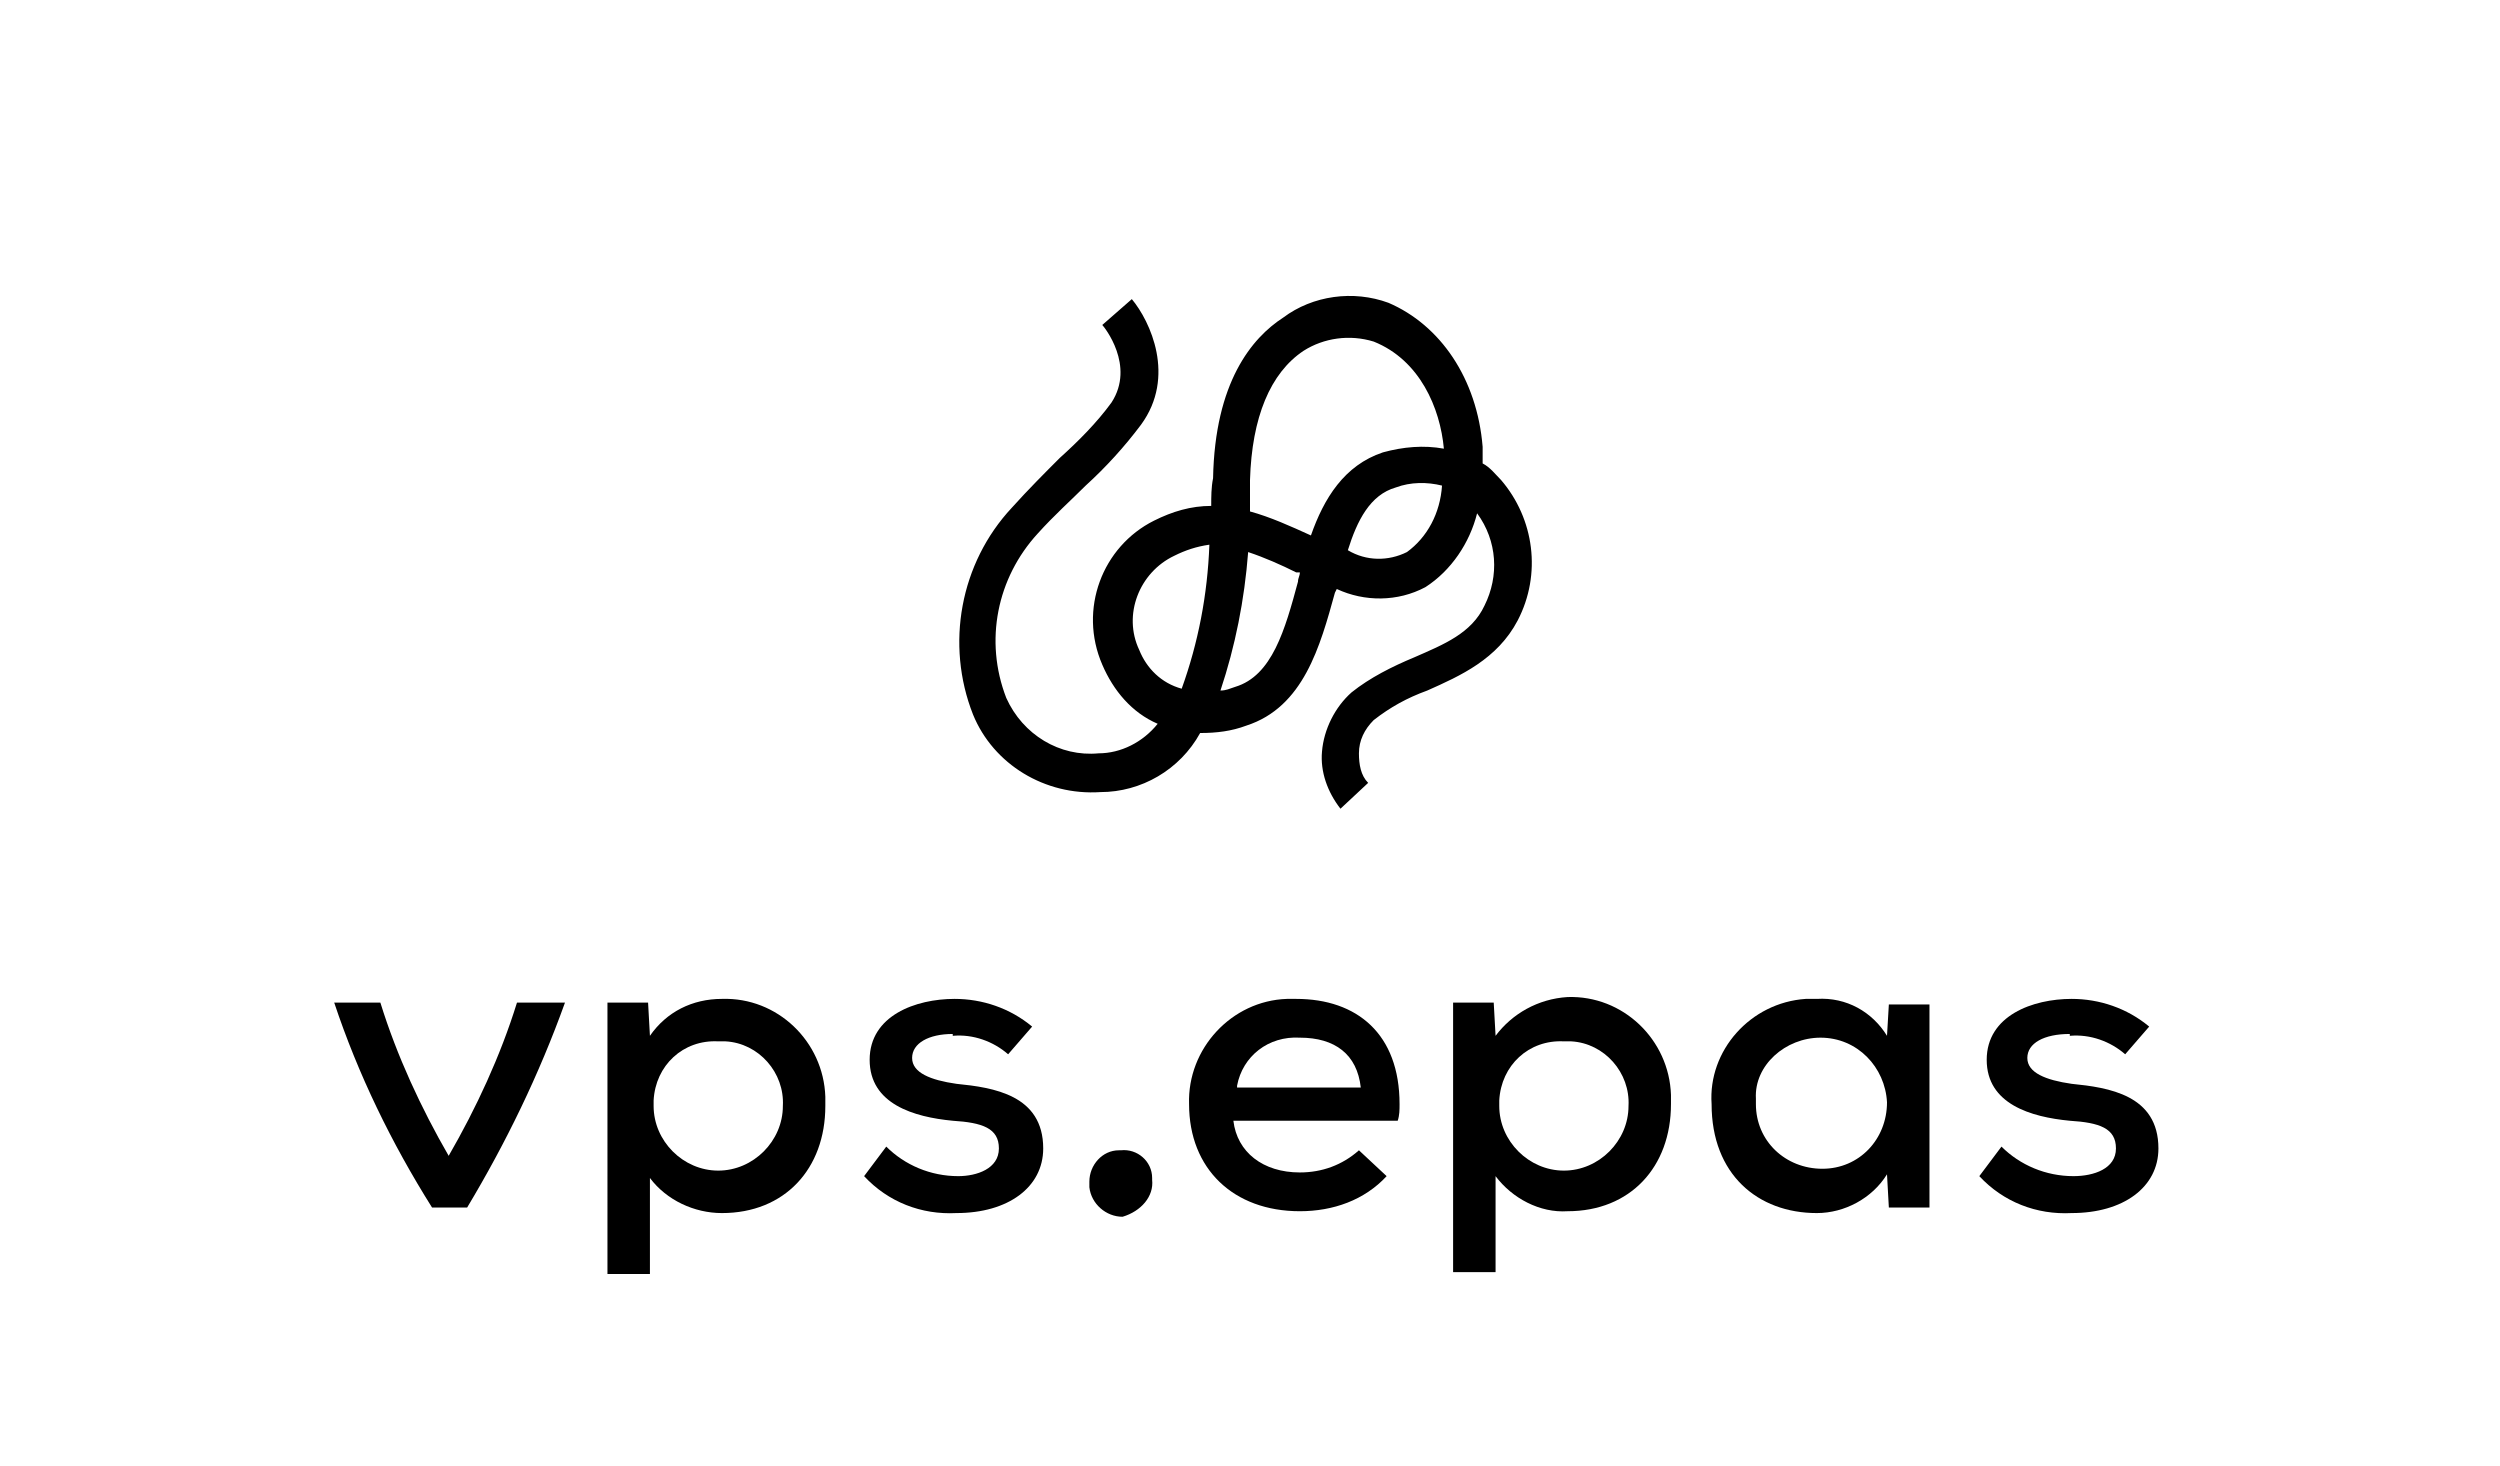
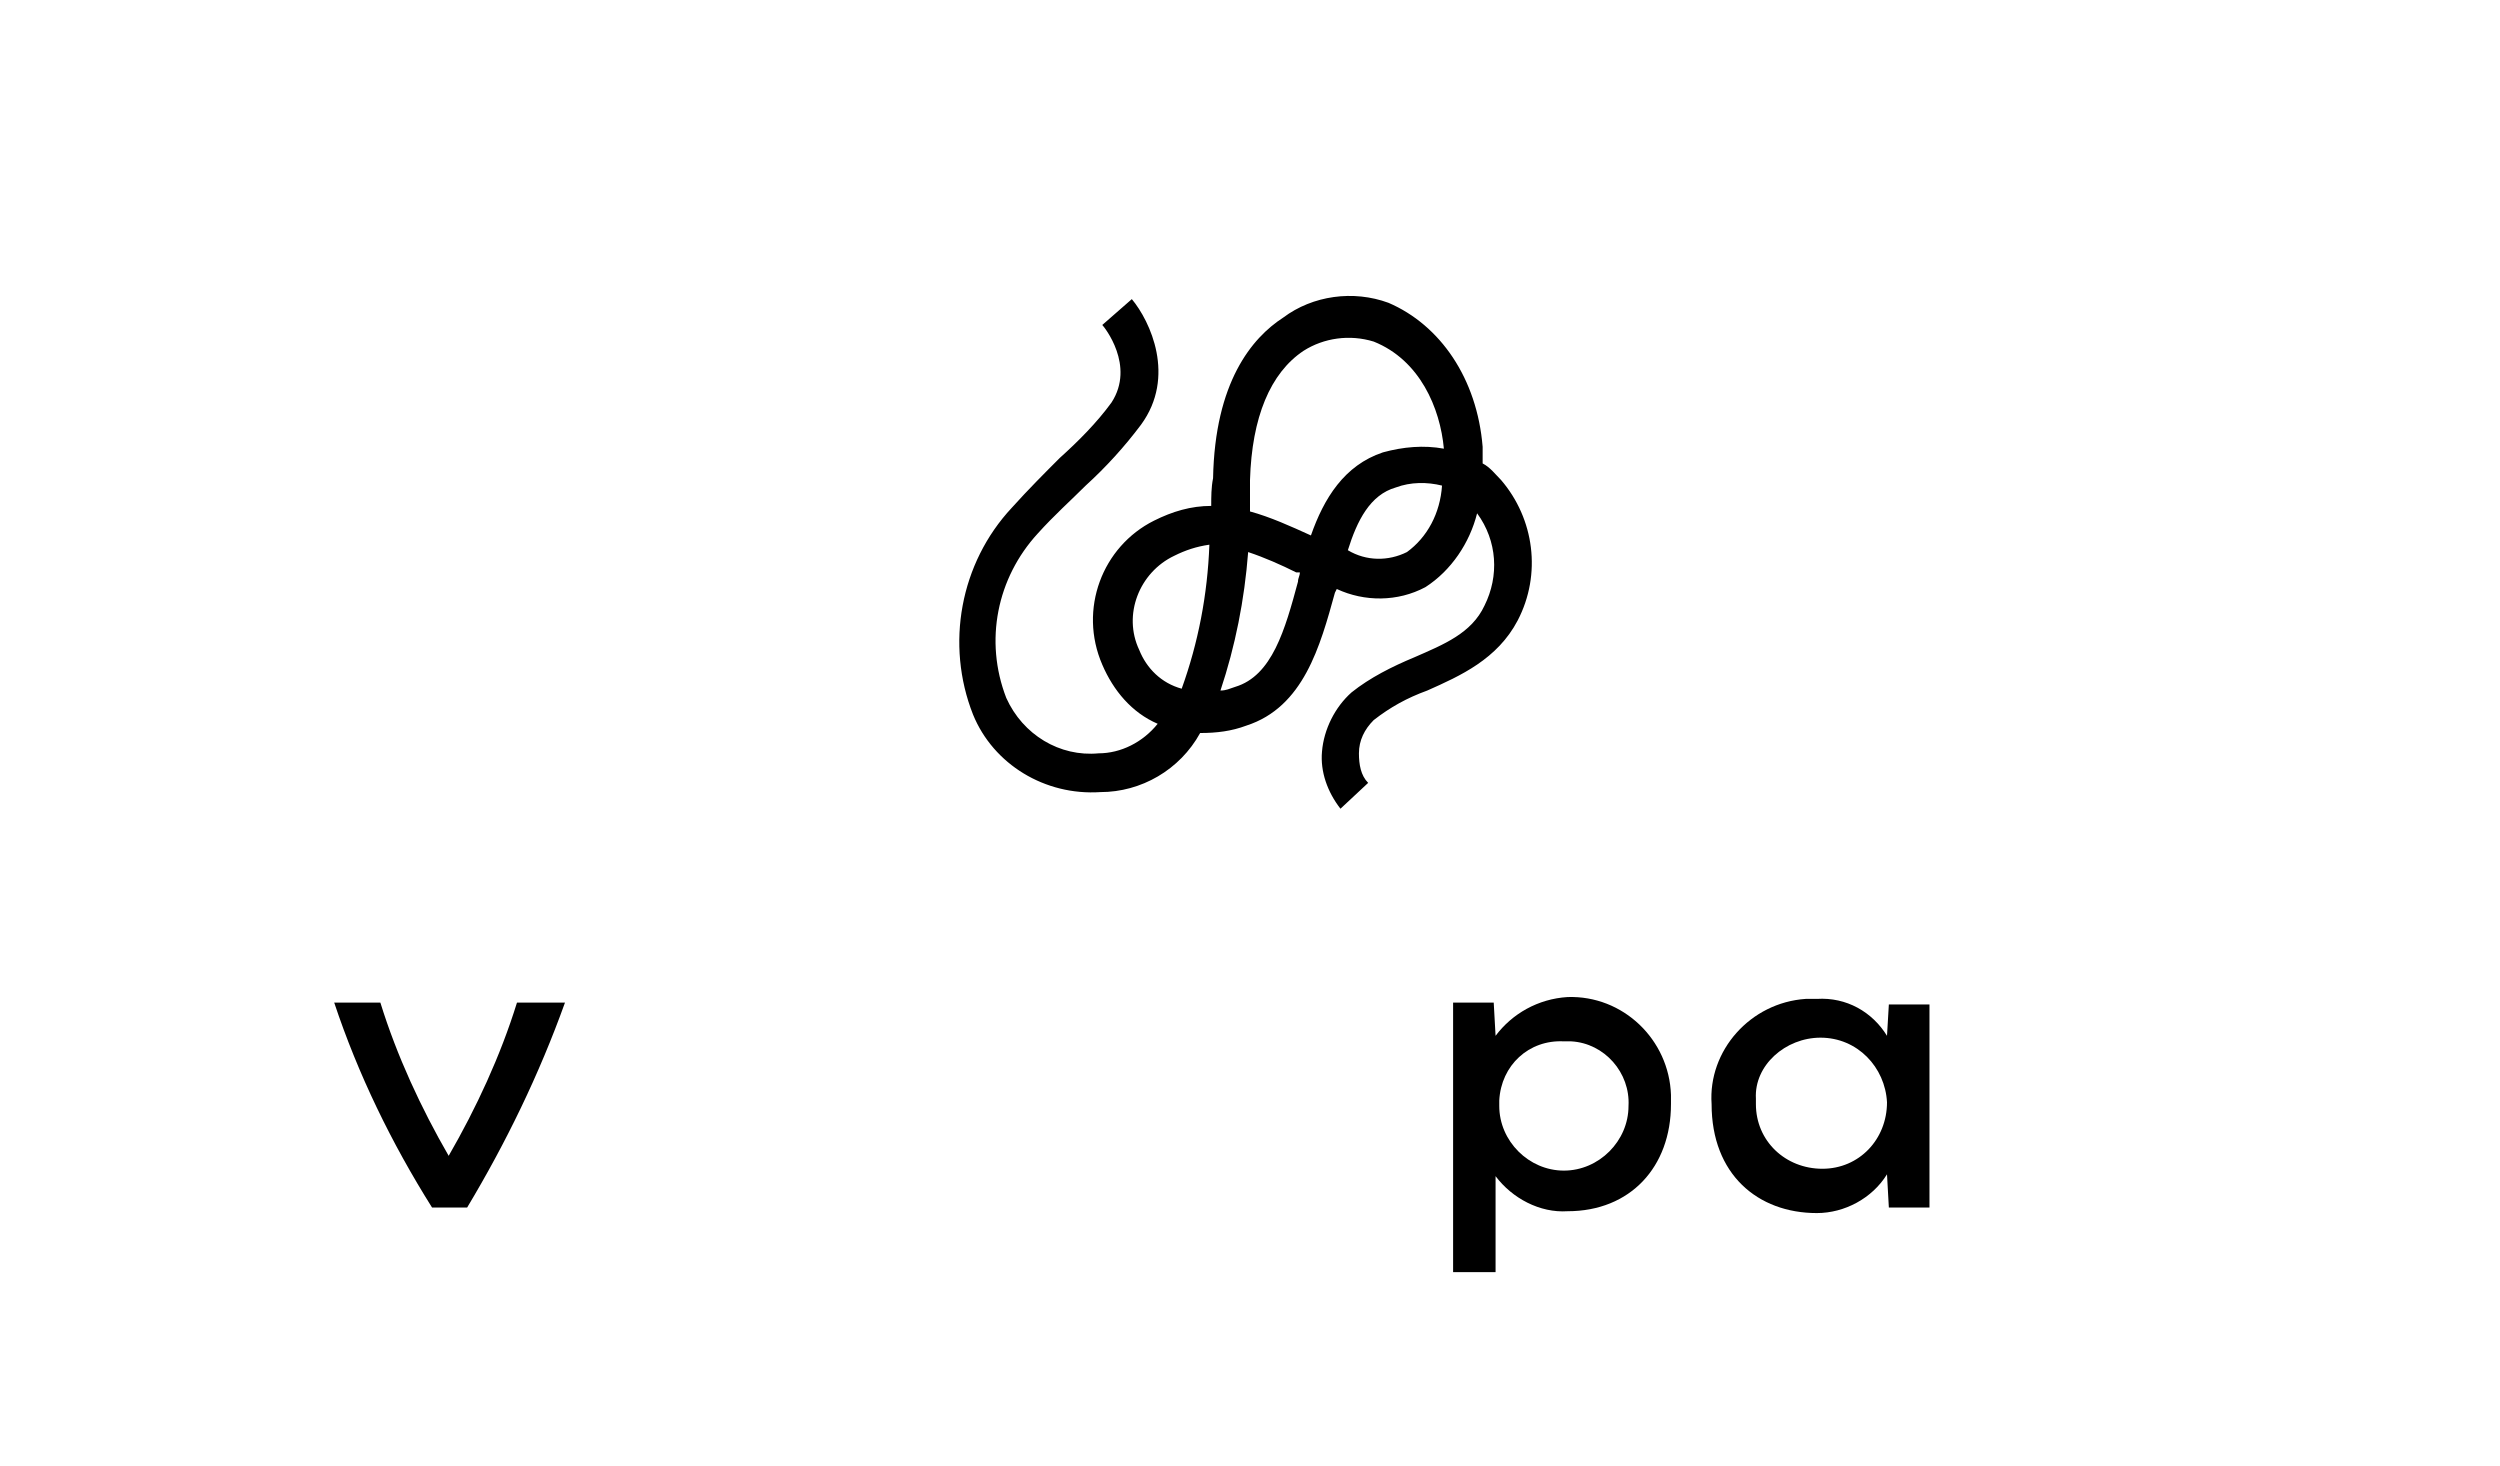
<svg xmlns="http://www.w3.org/2000/svg" version="1.1" id="Ebene_1" x="0px" y="0px" viewBox="0 0 135.4 79.4" style="enable-background:new 0 0 135.4 79.4;" xml:space="preserve">
  <g>
-     <path d="M75.8,59.8c0-3.8-2.3-5.7-5.6-5.7c-0.2,0-0.3,0-0.5,0c-3,0.1-5.4,2.7-5.3,5.7c0,3.5,2.4,5.8,6,5.8c1.8,0,3.5-0.6,4.7-1.9   l-1.5-1.4c-0.9,0.8-2,1.2-3.2,1.2v0c-2,0-3.4-1.1-3.6-2.8h8.9C75.8,60.4,75.8,60.1,75.8,59.8z M67,58.8c0.3-1.6,1.7-2.7,3.4-2.6   l0,0c1.9,0,3.1,0.9,3.3,2.7H67z" />
-     <path d="M112.3,63.7c-1.5,0-2.9-0.6-3.9-1.6l-1.2,1.6c1.3,1.4,3.1,2.1,5,2c2.8,0,4.7-1.4,4.7-3.5c0-2.9-2.7-3.3-4.7-3.5   c-1.4-0.2-2.4-0.6-2.4-1.4c0-0.8,0.9-1.3,2.3-1.3l0,0.1c1.1-0.1,2.2,0.3,3,1l1.3-1.5c-1.2-1-2.7-1.5-4.2-1.5   c-2.1,0-4.6,0.9-4.6,3.3c0,2.4,2.4,3.1,4.5,3.3c1.6,0.1,2.5,0.4,2.5,1.5S113.4,63.7,112.3,63.7z" />
    <path d="M25.3,65.4c2.1-3.5,3.9-7.2,5.3-11.1H28c-0.9,2.9-2.2,5.7-3.7,8.3c-1.5-2.6-2.8-5.4-3.7-8.3h-2.5c1.3,3.9,3.1,7.6,5.3,11.1   H25.3z" />
-     <path d="M62.4,63.9c0,0,0-0.1,0-0.1c0-0.9-0.8-1.6-1.7-1.5c0,0-0.1,0-0.1,0c-0.9,0-1.6,0.8-1.6,1.7c0,0.1,0,0.2,0,0.3   c0.1,0.9,0.9,1.6,1.8,1.6C61.8,65.6,62.5,64.8,62.4,63.9z" />
    <path d="M59.6,42.9c2.2,0,4.3-1.2,5.4-3.2c0.9,0,1.7-0.1,2.5-0.4c3.1-1,4-4.3,4.8-7.2l0.1-0.2c1.5,0.7,3.3,0.7,4.8-0.1   c1.4-0.9,2.4-2.4,2.8-4c1.1,1.5,1.2,3.4,0.4,5c-0.7,1.5-2.2,2.1-3.8,2.8c-1.2,0.5-2.4,1.1-3.4,1.9c-0.9,0.8-1.5,2-1.6,3.2   c-0.1,1.1,0.3,2.2,1,3.1l1.5-1.4c-0.4-0.4-0.5-1-0.5-1.6c0-0.7,0.3-1.3,0.8-1.8c0.9-0.7,1.8-1.2,2.9-1.6c1.8-0.8,3.8-1.7,4.9-3.8   c1.3-2.5,0.9-5.5-0.9-7.6c-0.3-0.3-0.6-0.7-1-0.9c0-0.3,0-0.6,0-0.9c-0.3-3.7-2.3-6.6-5.1-7.8c-1.9-0.7-4.1-0.4-5.7,0.8   c-1.7,1.1-3.7,3.5-3.8,8.7c-0.1,0.5-0.1,1-0.1,1.5c-1.1,0-2.1,0.3-3.1,0.8c-2.8,1.4-4.1,4.8-2.8,7.8c0.6,1.4,1.6,2.6,3,3.2   c-0.8,1-2,1.6-3.2,1.6c-2.1,0.2-4.1-1-5-3c-1.2-3.1-0.5-6.5,1.7-8.9c0.9-1,1.8-1.8,2.6-2.6c1.1-1,2.1-2.1,3-3.3   c1.9-2.6,0.5-5.6-0.5-6.8l-1.6,1.4c0.1,0.1,1.8,2.2,0.5,4.2c-0.8,1.1-1.8,2.1-2.8,3c-0.8,0.8-1.7,1.7-2.6,2.7   c-2.8,3-3.6,7.4-2.1,11.2C53.8,41.4,56.6,43.1,59.6,42.9z M76.2,29.9c-1,0.5-2.2,0.5-3.2-0.1h0c0.5-1.6,1.2-3,2.6-3.4   c0.8-0.3,1.7-0.3,2.5-0.1C78,27.8,77.3,29.1,76.2,29.9z M67.7,26c0.1-3.4,1.1-5.8,2.9-7c1.1-0.7,2.5-0.9,3.8-0.5   c2.5,1,3.6,3.6,3.8,5.8c-1.1-0.2-2.2-0.1-3.3,0.2C72.8,25.2,71.7,27,71,29c-1.1-0.5-2.2-1-3.3-1.3C67.7,27.1,67.7,26.5,67.7,26z    M67.6,29.9c0.9,0.3,1.8,0.7,2.6,1.1l0.2,0c0,0.2-0.1,0.3-0.1,0.5c-0.7,2.6-1.4,5.1-3.4,5.7c-0.3,0.1-0.5,0.2-0.8,0.2   C66.9,35,67.4,32.5,67.6,29.9z M61.7,35.2c-0.9-1.9,0-4.2,1.9-5.1c0.6-0.3,1.2-0.5,1.9-0.6c-0.1,2.7-0.6,5.3-1.5,7.8   C62.9,37,62.1,36.2,61.7,35.2z" />
-     <path d="M51.9,63.7c-1.5,0-2.9-0.6-3.9-1.6l-1.2,1.6c1.3,1.4,3.1,2.1,5,2c2.8,0,4.7-1.4,4.7-3.5c0-2.9-2.7-3.3-4.7-3.5   c-1.4-0.2-2.4-0.6-2.4-1.4c0-0.8,0.9-1.3,2.2-1.3l0,0.1c1.1-0.1,2.2,0.3,3,1l1.3-1.5c-1.2-1-2.7-1.5-4.2-1.5   c-2.1,0-4.6,0.9-4.6,3.3c0,2.4,2.4,3.1,4.5,3.3c1.6,0.1,2.5,0.4,2.5,1.5S52.9,63.7,51.9,63.7z" />
    <path d="M81,56.1l-0.1-1.8h-2.2l0,14.6H81v-5.2c0.9,1.2,2.4,2,3.9,1.9c3.4,0,5.6-2.4,5.6-5.8c0-0.2,0-0.3,0-0.5   c-0.1-3-2.6-5.4-5.6-5.3C83.3,54.1,81.9,54.9,81,56.1z M84.7,56.4c0.1,0,0.3,0,0.4,0c1.8,0.1,3.2,1.7,3.1,3.5h0   c0,1.9-1.6,3.5-3.5,3.5s-3.5-1.6-3.5-3.5c0-0.1,0-0.2,0-0.3C81.3,57.7,82.8,56.3,84.7,56.4z" />
-     <path d="M35.2,63.8c0.9,1.2,2.4,1.9,3.9,1.9c3.4,0,5.6-2.4,5.6-5.8c0-0.2,0-0.3,0-0.5c-0.1-3-2.6-5.4-5.6-5.3c-1.6,0-3,0.7-3.9,2   l-0.1-1.8h-2.2V69h2.3V63.8z M38.9,56.4c0.1,0,0.3,0,0.4,0c1.8,0.1,3.2,1.7,3.1,3.5h0c0,1.9-1.6,3.5-3.5,3.5s-3.5-1.6-3.5-3.5   c0-0.1,0-0.2,0-0.3C35.5,57.7,37,56.3,38.9,56.4z" />
    <path d="M98.4,65.7c1.5,0,3-0.8,3.8-2.1l0.1,1.8h2.2v-11l-2.2,0l-0.1,1.7c-0.8-1.3-2.2-2.1-3.8-2c-0.2,0-0.4,0-0.6,0   c-3,0.2-5.3,2.8-5.1,5.7C92.7,63.6,95.2,65.7,98.4,65.7z M98.6,56.2c2,0,3.5,1.6,3.6,3.5c0,2-1.5,3.6-3.5,3.6c-2,0-3.6-1.5-3.6-3.5   c0-0.1,0-0.2,0-0.3C95,57.7,96.7,56.2,98.6,56.2z" />
  </g>
</svg>